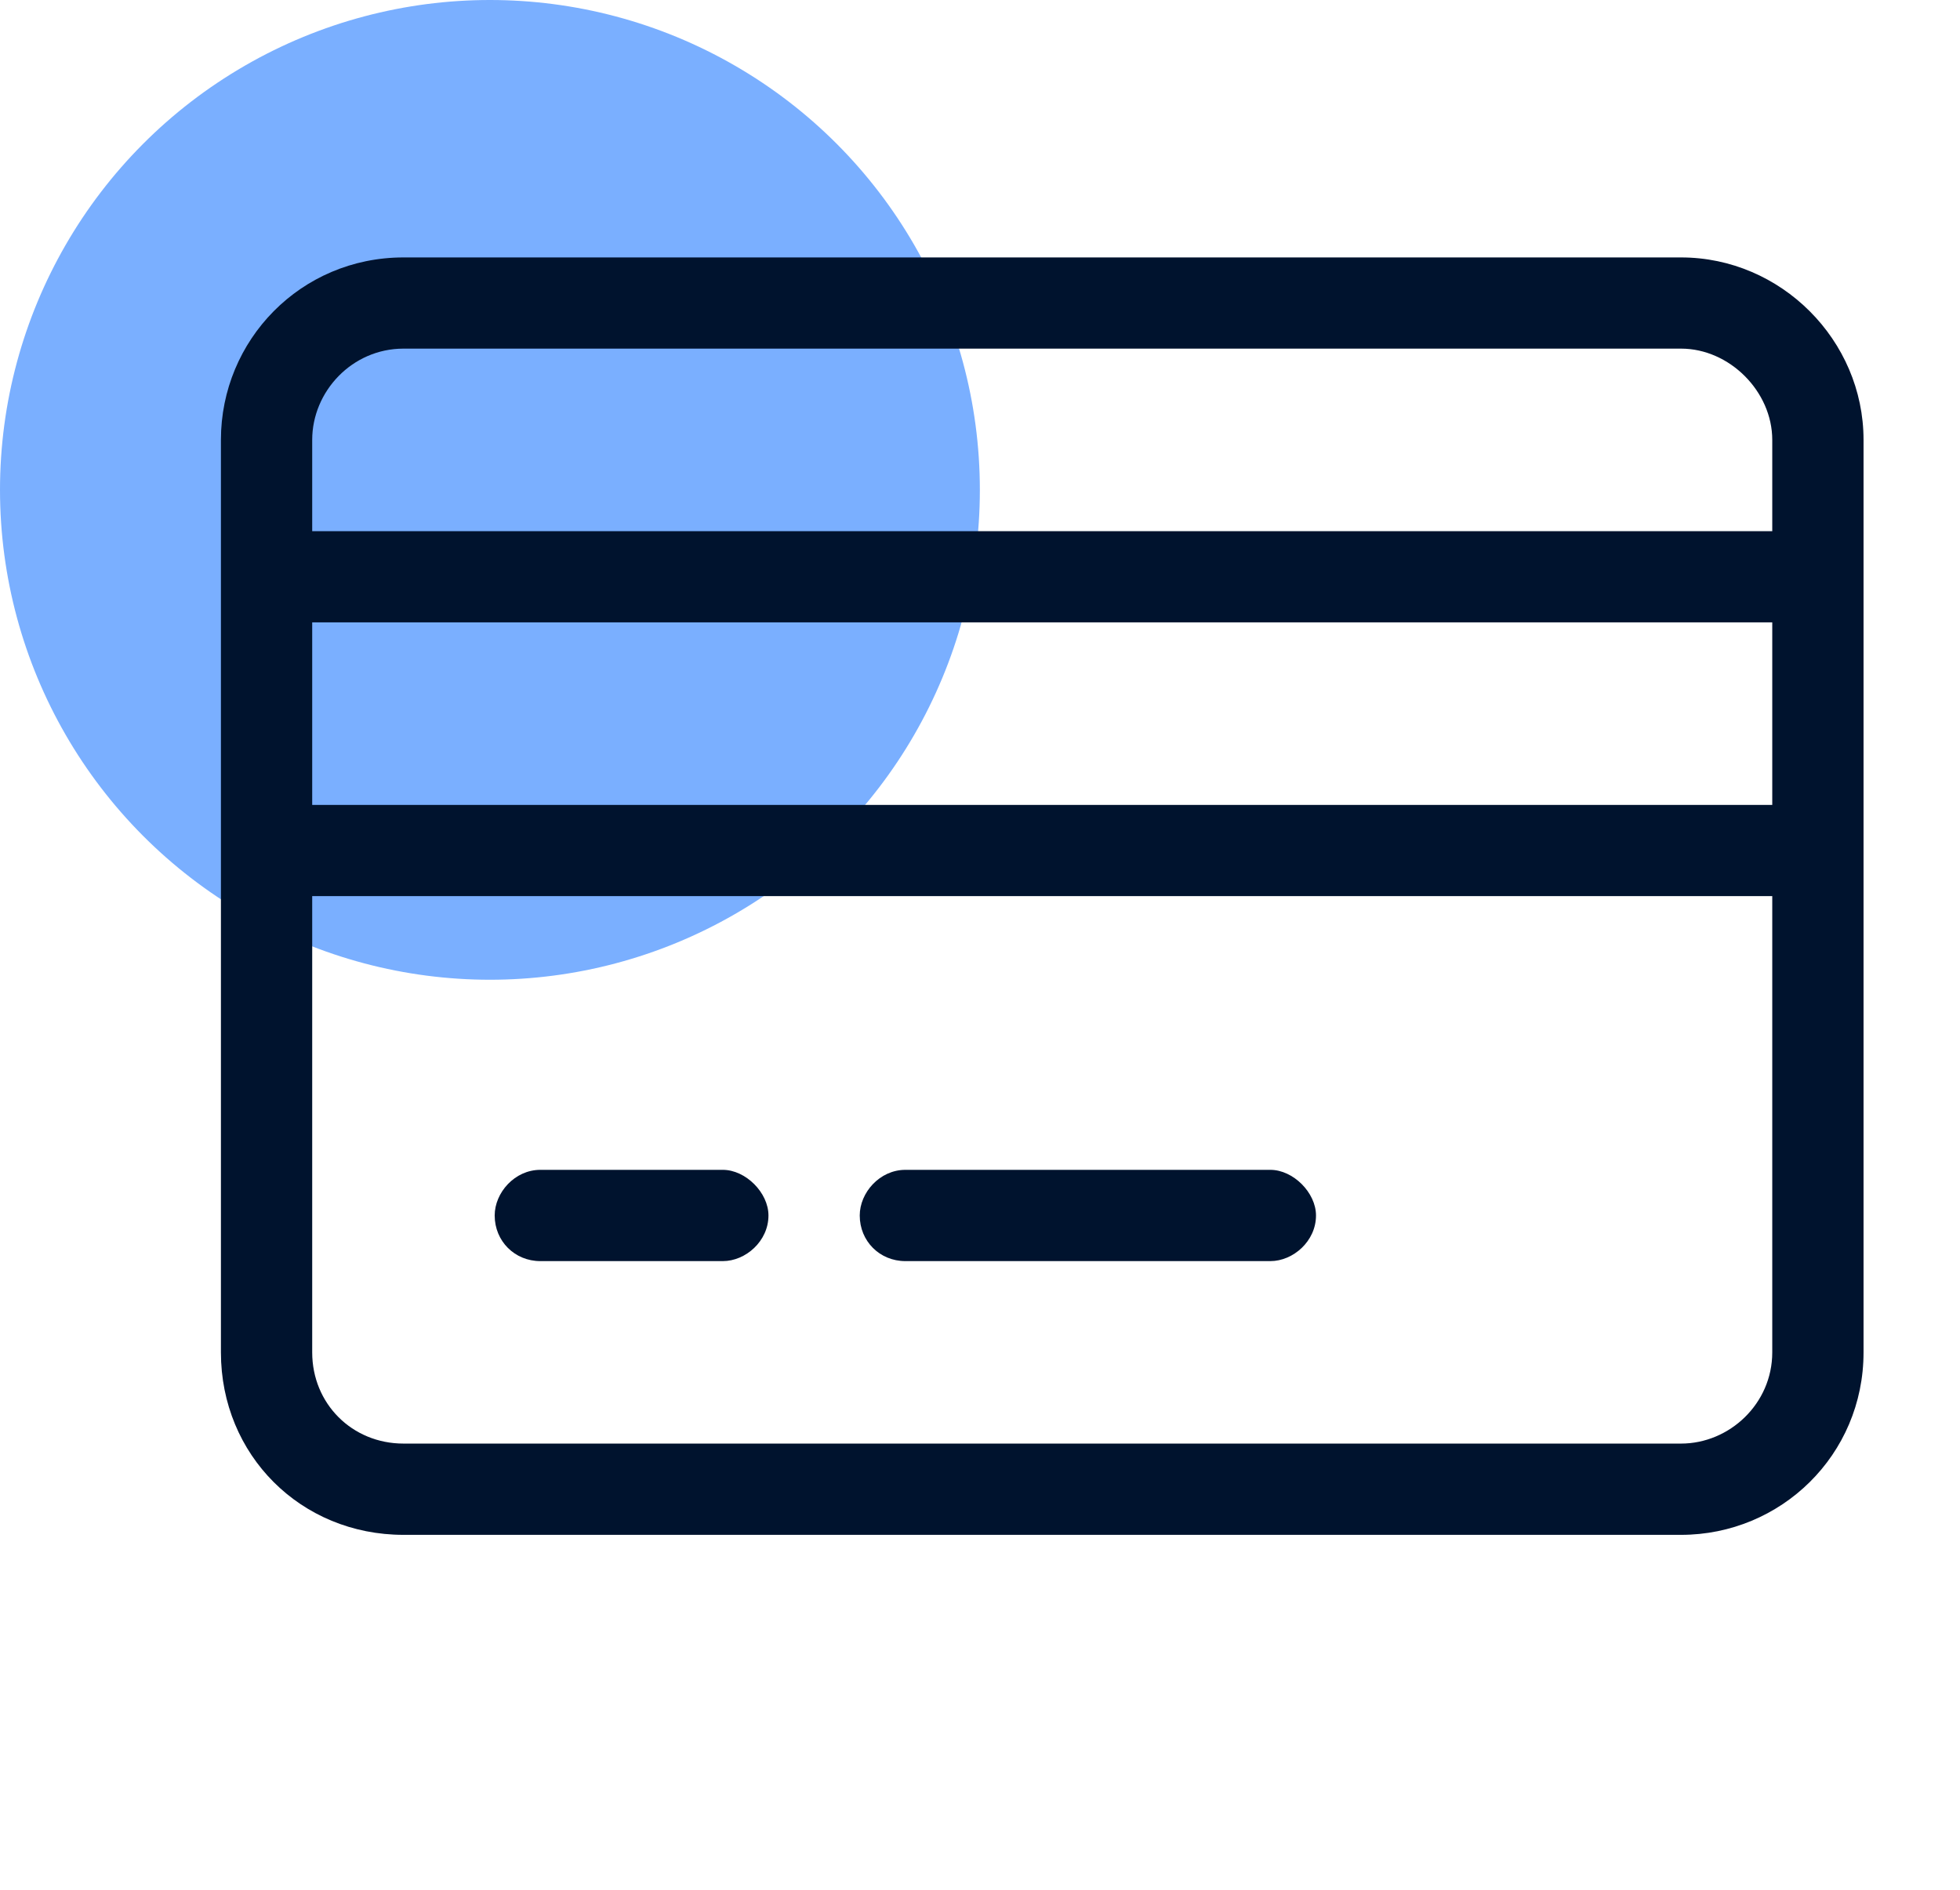
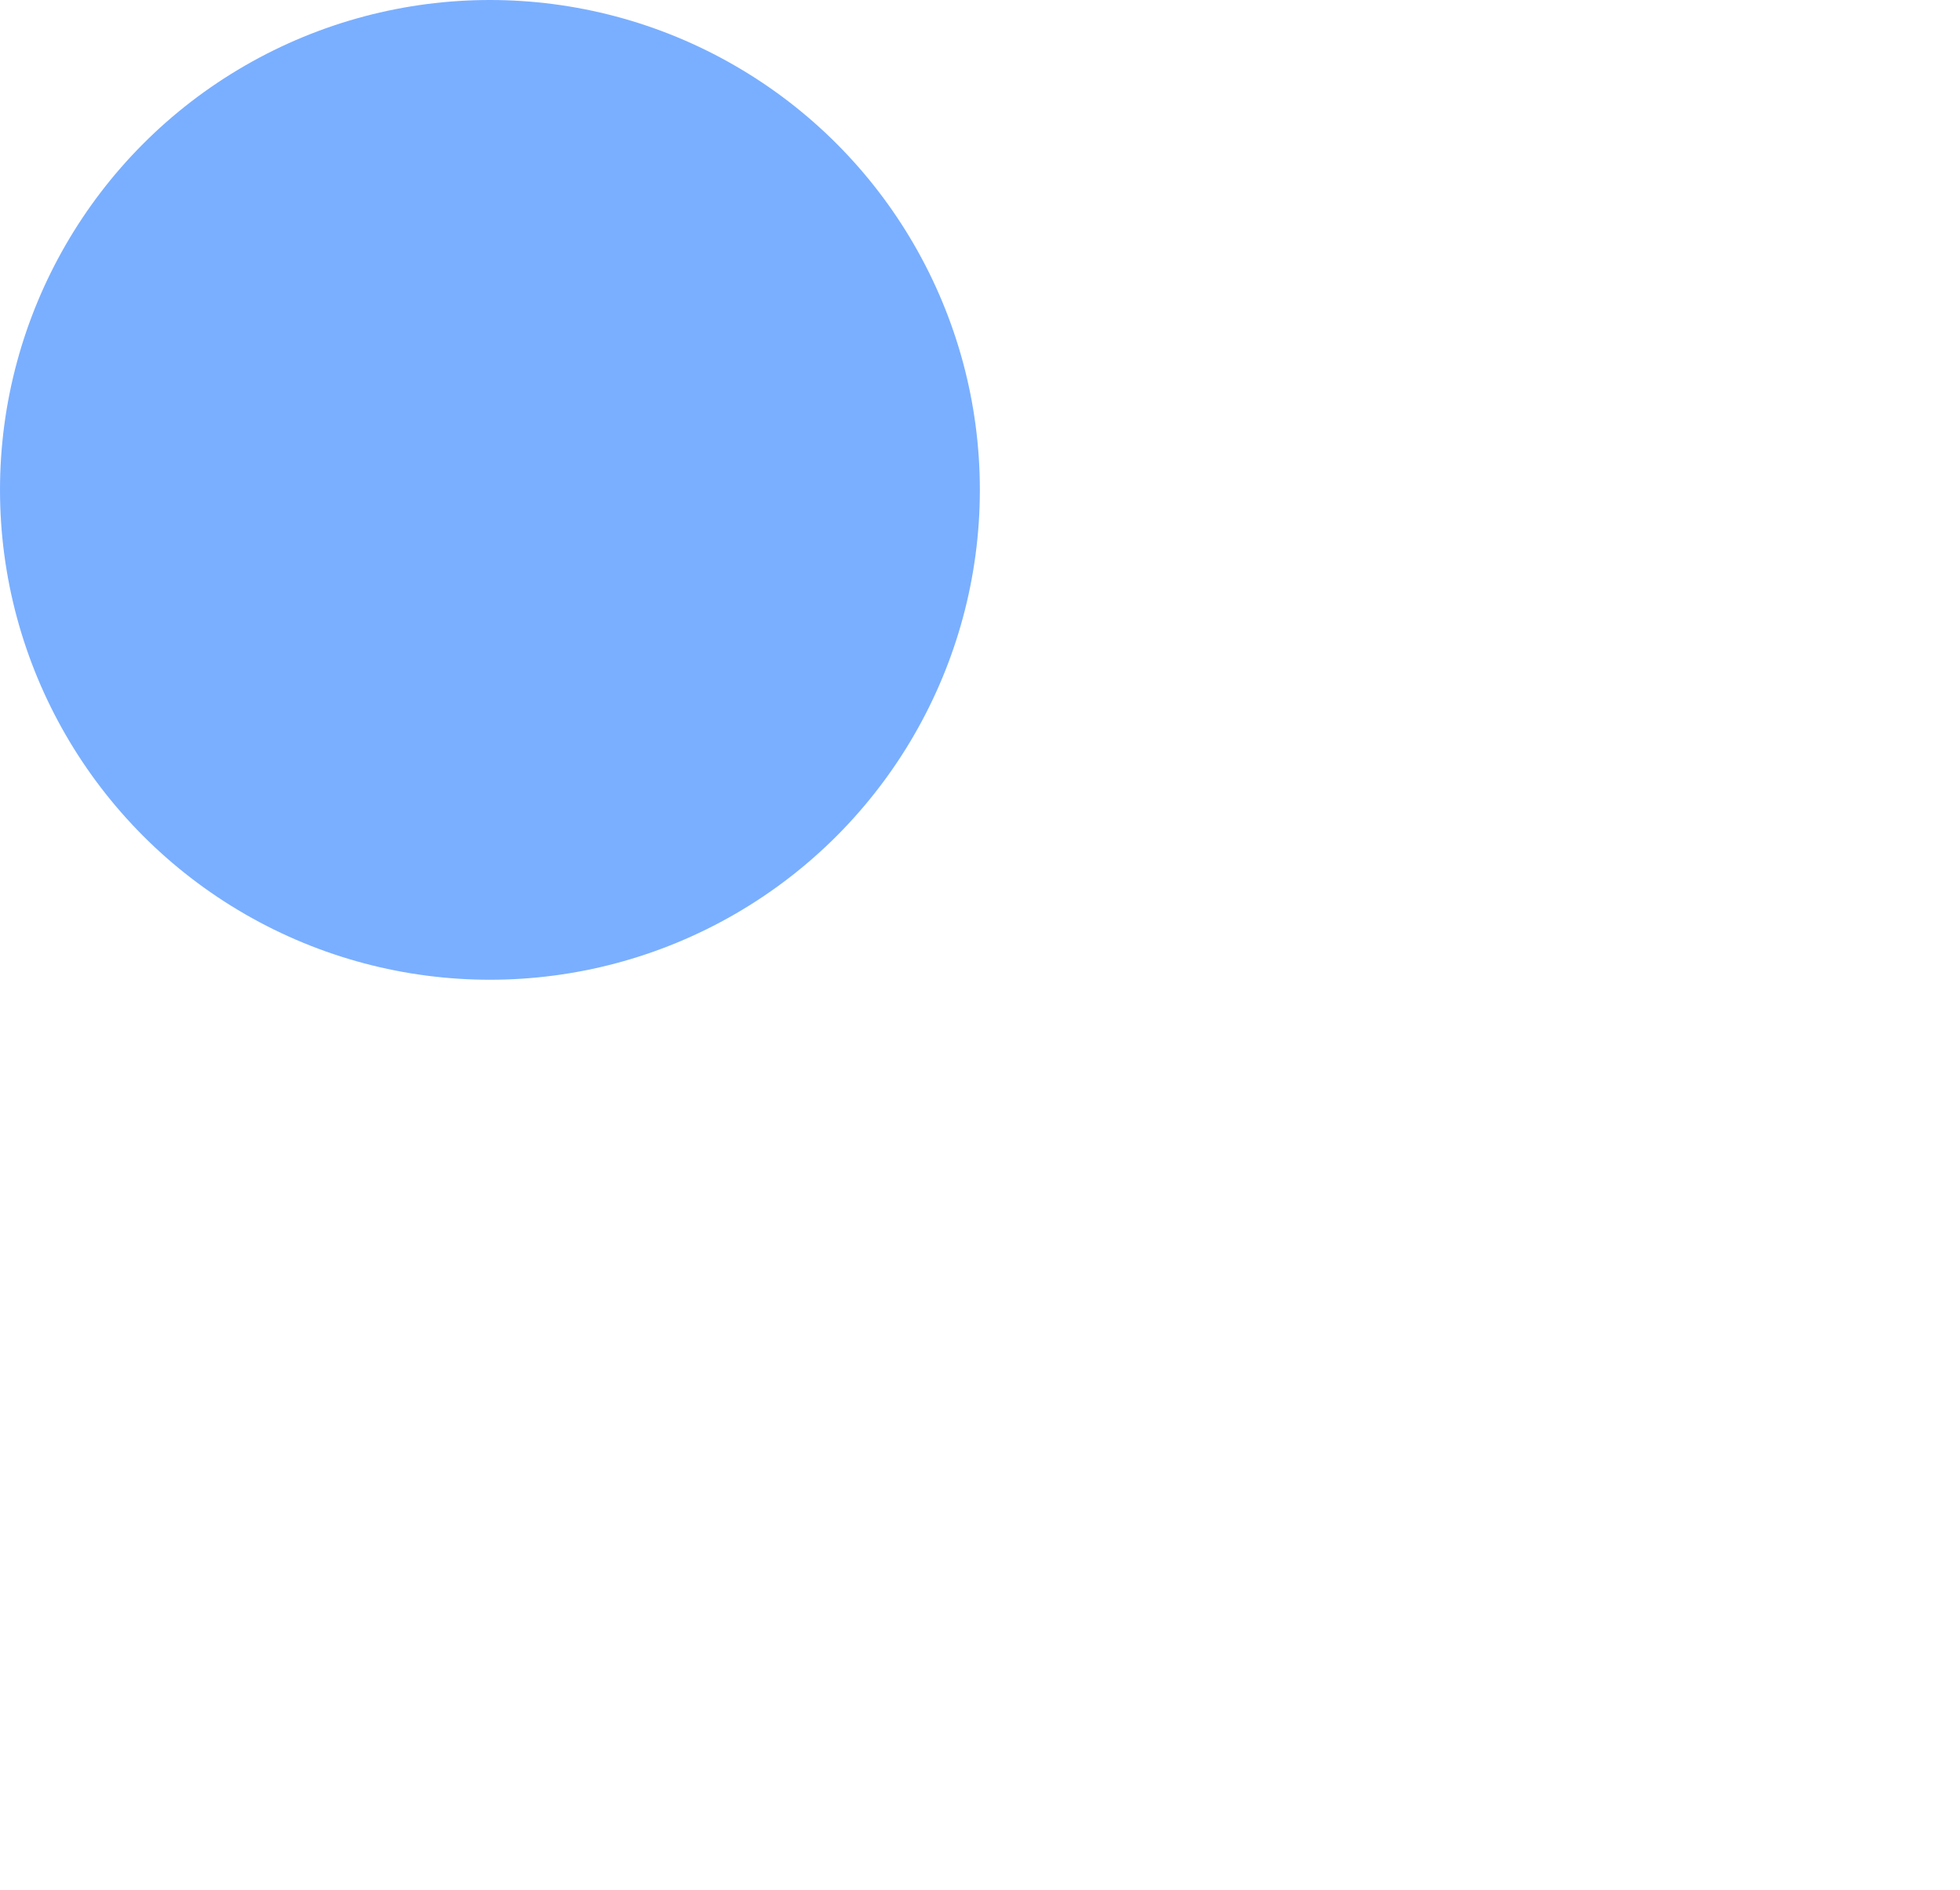
<svg xmlns="http://www.w3.org/2000/svg" width="28" height="27" viewBox="0 0 28 27" fill="none">
  <circle cx="6.999" cy="6.999" r="6.999" fill="#7AAFFF" />
-   <path d="M12.934 18.018C12.567 18.018 12.282 17.733 12.282 17.366C12.282 17.04 12.567 16.714 12.934 16.714H18.148C18.474 16.714 18.8 17.04 18.8 17.366C18.8 17.733 18.474 18.018 18.148 18.018H12.934ZM7.719 18.018C7.353 18.018 7.067 17.733 7.067 17.366C7.067 17.04 7.353 16.714 7.719 16.714H10.326C10.652 16.714 10.978 17.04 10.978 17.366C10.978 17.733 10.652 18.018 10.326 18.018H7.719ZM24.015 3.678C25.441 3.678 26.622 4.859 26.622 6.285V19.322C26.622 20.788 25.441 21.929 24.015 21.929H5.764C4.297 21.929 3.156 20.788 3.156 19.322V6.285C3.156 4.859 4.297 3.678 5.764 3.678H24.015ZM25.318 19.322V12.803H4.46V19.322C4.46 20.055 5.03 20.625 5.764 20.625H24.015C24.707 20.625 25.318 20.055 25.318 19.322ZM25.318 11.5V8.892H4.46V11.5H25.318ZM25.318 7.589V6.285C25.318 5.593 24.707 4.981 24.015 4.981H5.764C5.03 4.981 4.46 5.593 4.46 6.285V7.589H25.318Z" fill="#00132E" />
</svg>